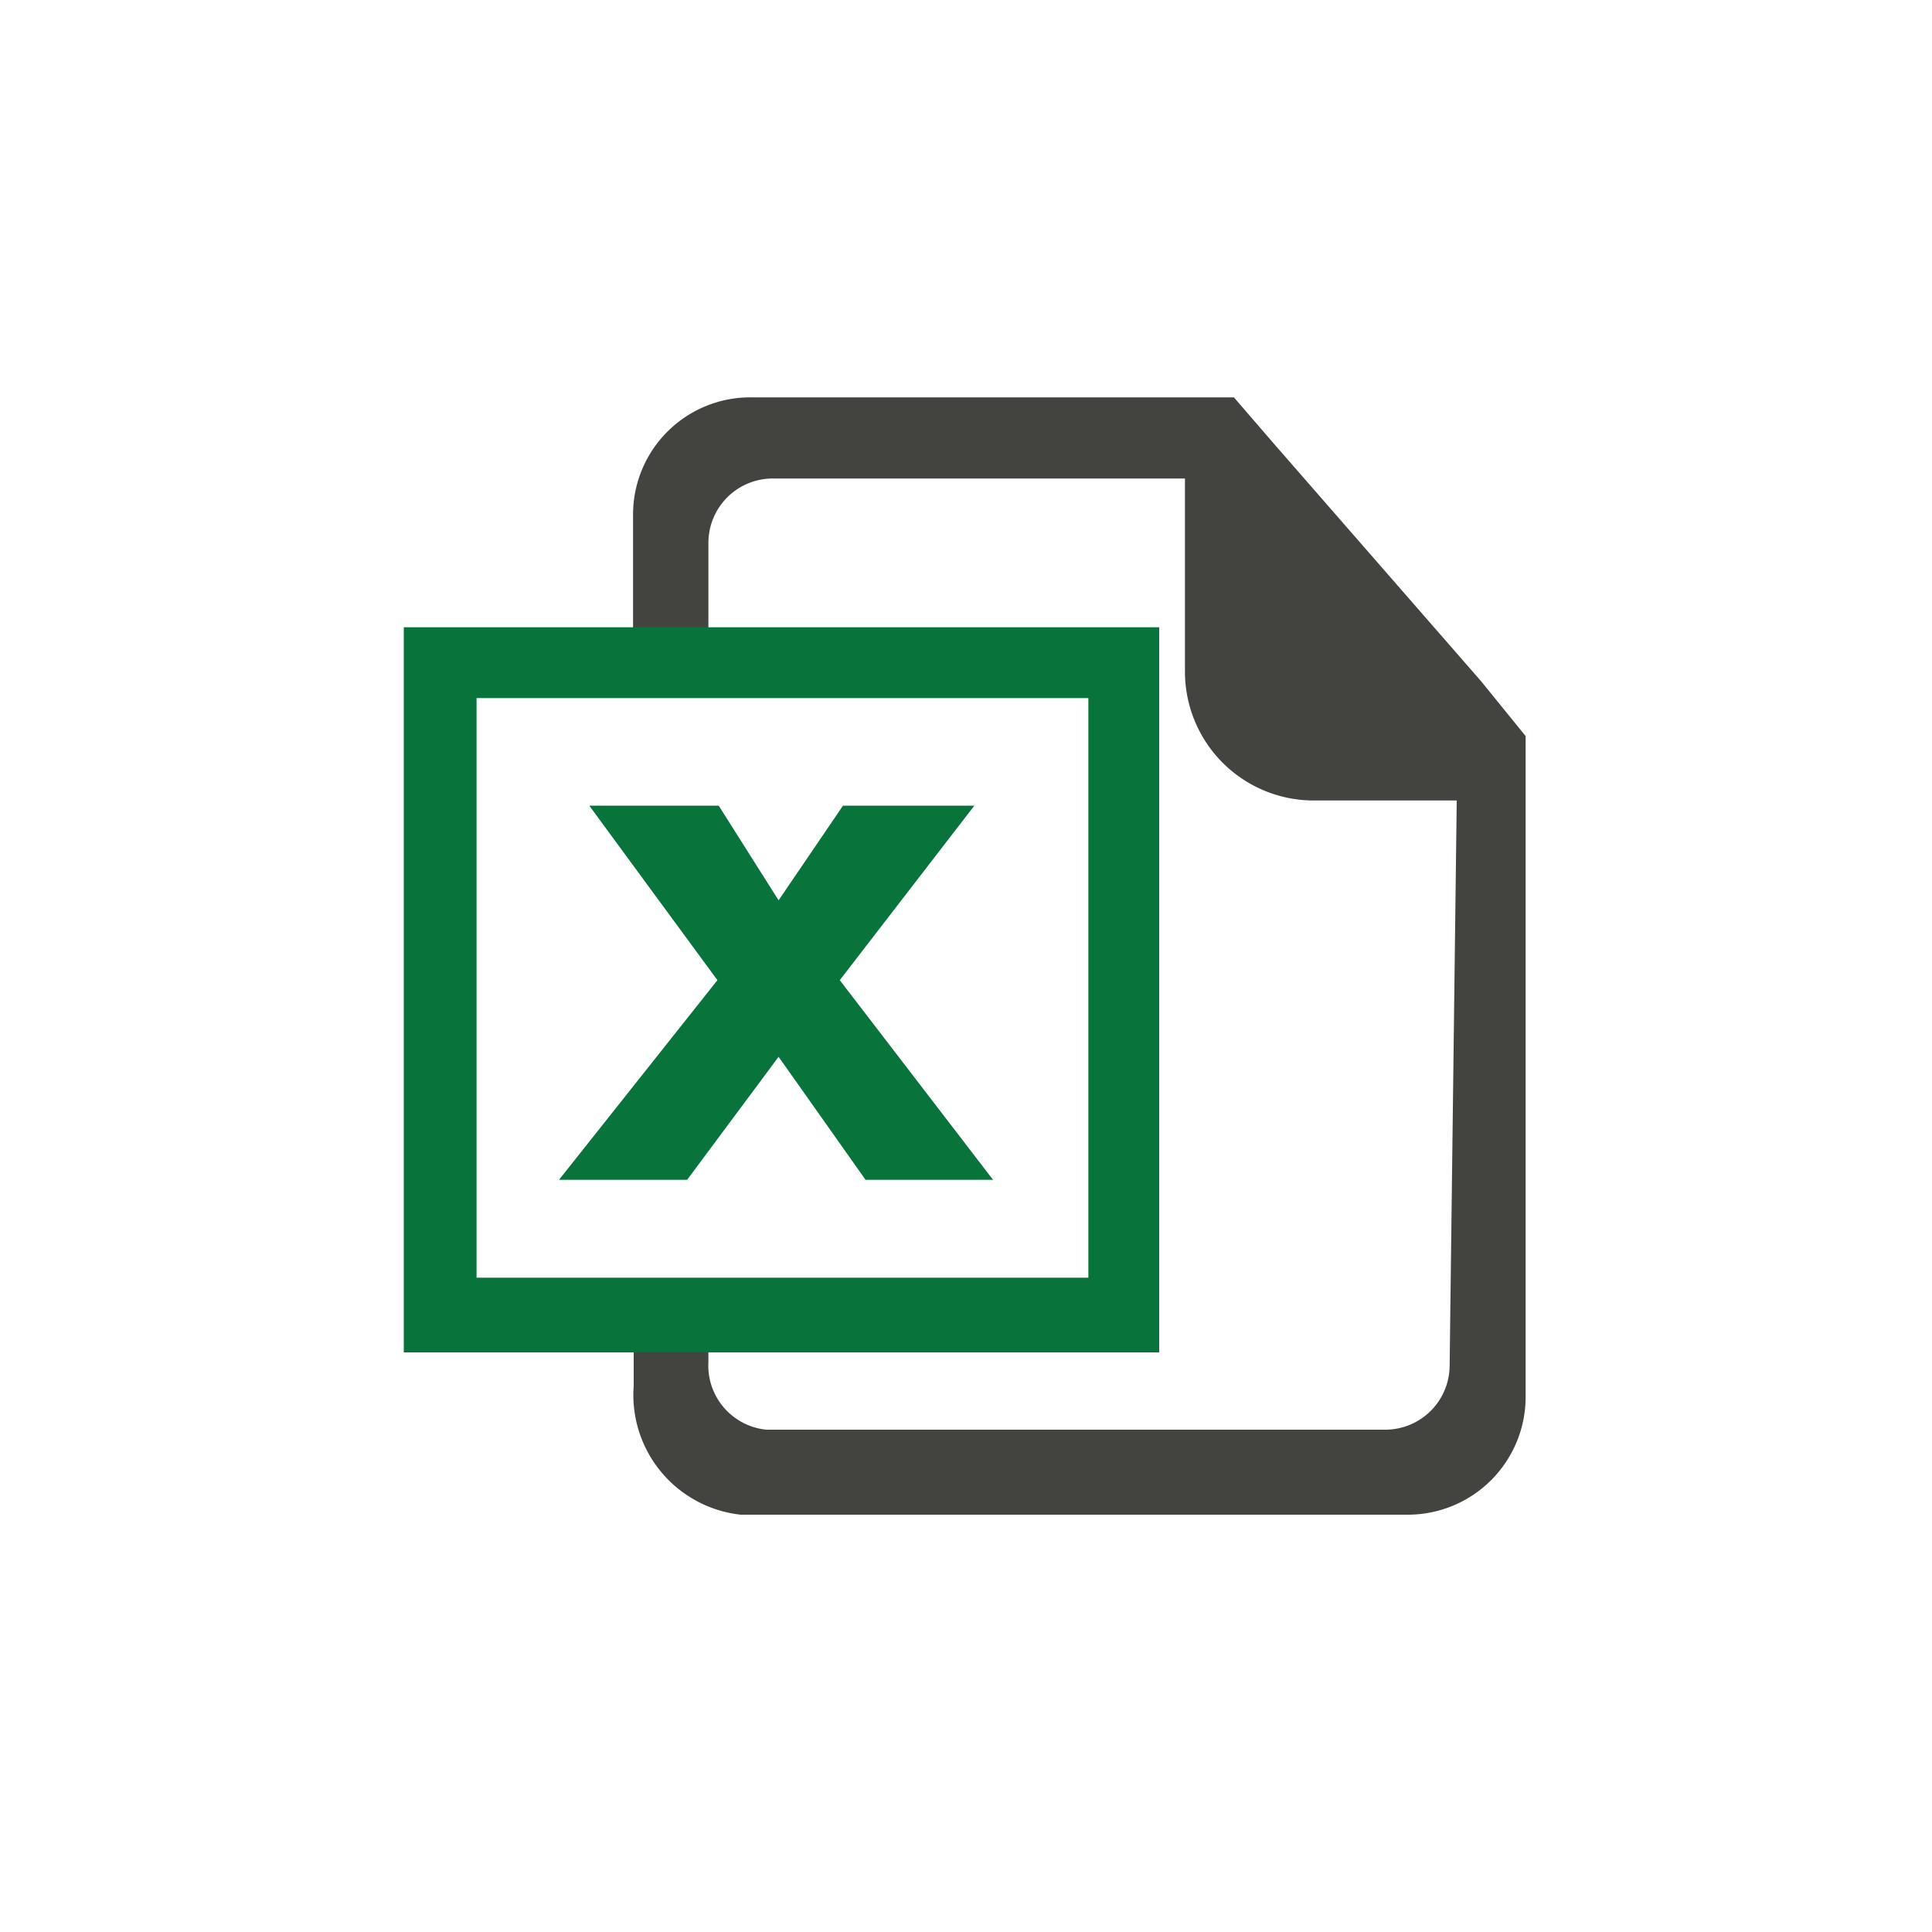
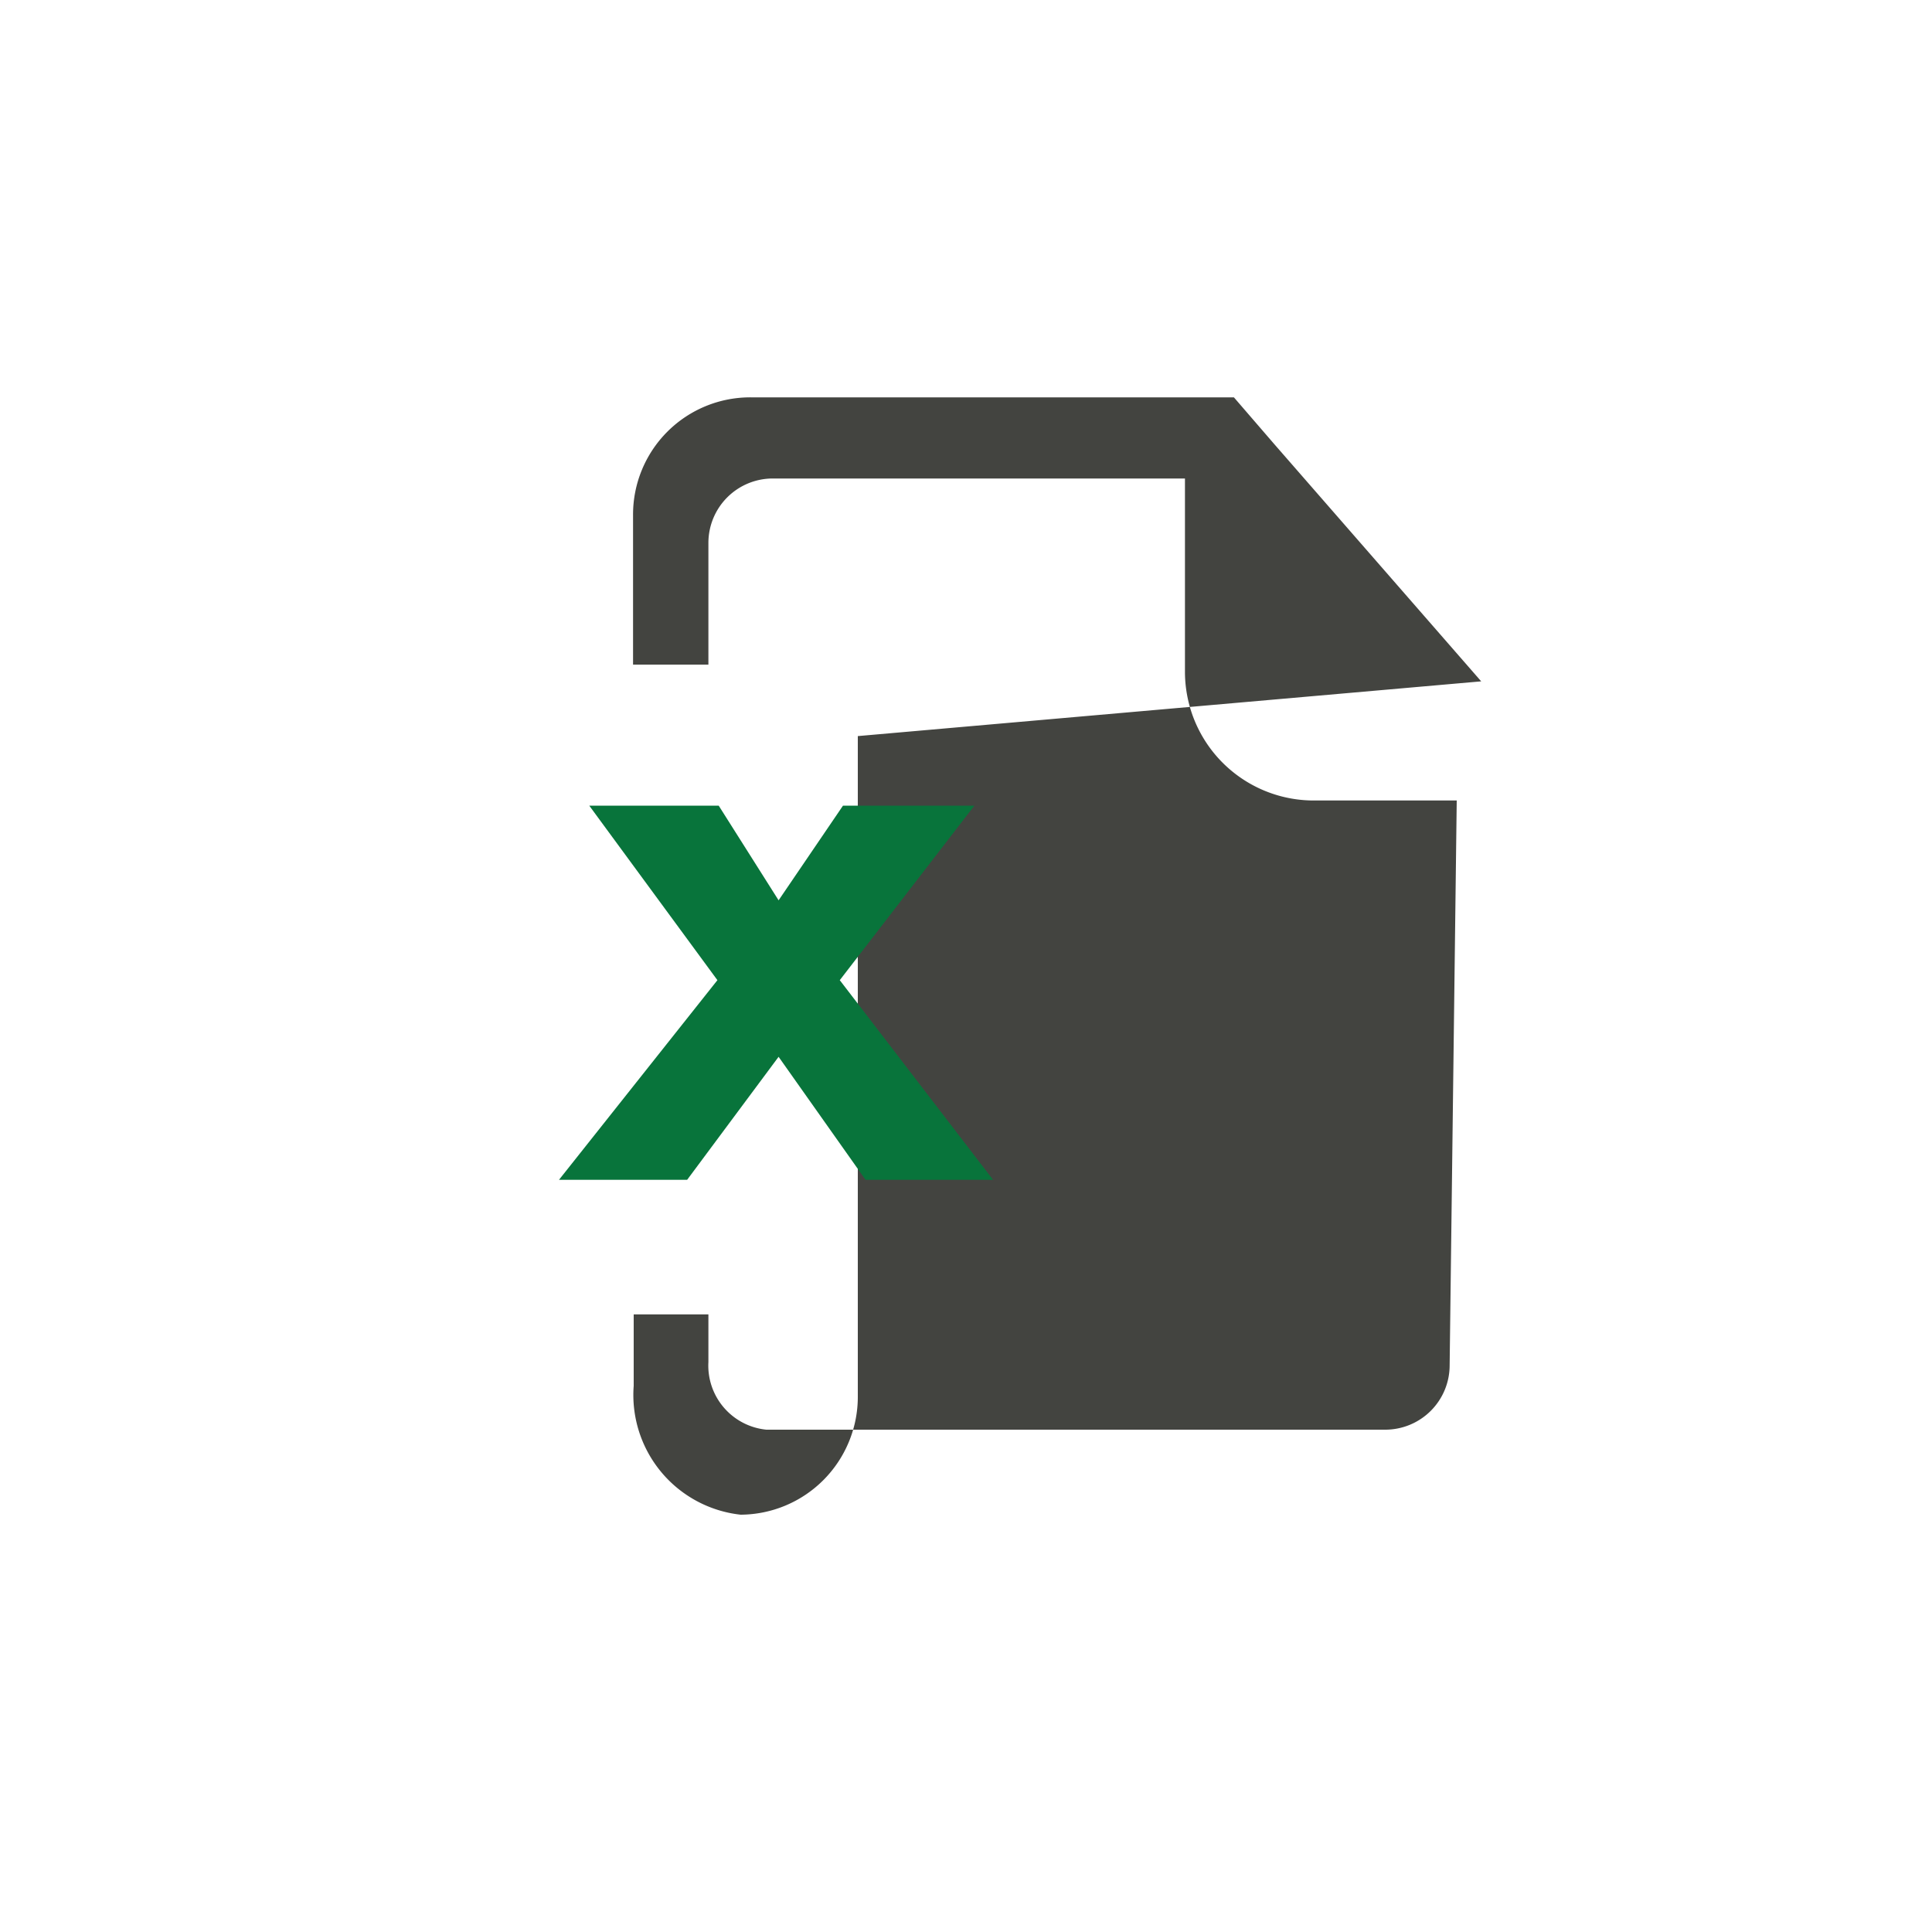
<svg xmlns="http://www.w3.org/2000/svg" id="Layer_1" data-name="Layer 1" viewBox="0 0 30 30">
  <defs>
    <style>.cls-1{fill:#434440;}.cls-2{fill:#08743b;}</style>
  </defs>
  <title>Монтажная область 1faili</title>
-   <path class="cls-1" d="M23,10.58,19.79,6.9l-.63-.73h-7.5A1.82,1.82,0,0,0,9.83,8v2.32H11V8.43a1,1,0,0,1,1-1H18.4v3a2,2,0,0,0,2,2h2.22l-.11,8.77a1,1,0,0,1-1,1H11.9A1,1,0,0,1,11,21.15v-.74H9.84v1.11a1.87,1.87,0,0,0,1.66,2H21.87a1.83,1.83,0,0,0,1.82-1.83V11.43L23,10.58" />
-   <path class="cls-2" d="M18,21H6.27V9.74H18V21M7.4,19.84h9.5v-9H7.4" />
+   <path class="cls-1" d="M23,10.58,19.79,6.9l-.63-.73h-7.5A1.82,1.82,0,0,0,9.83,8v2.32H11V8.43a1,1,0,0,1,1-1H18.4v3a2,2,0,0,0,2,2h2.22l-.11,8.77a1,1,0,0,1-1,1H11.9A1,1,0,0,1,11,21.15v-.74H9.84v1.11a1.87,1.87,0,0,0,1.66,2a1.83,1.83,0,0,0,1.82-1.83V11.43L23,10.58" />
  <polyline class="cls-2" points="15.42 18.32 13.44 18.32 12.09 16.41 10.67 18.32 8.68 18.32 11.14 15.22 9.15 12.51 11.16 12.51 12.09 13.98 13.09 12.51 15.13 12.51 13.04 15.22 15.42 18.32" />
</svg>